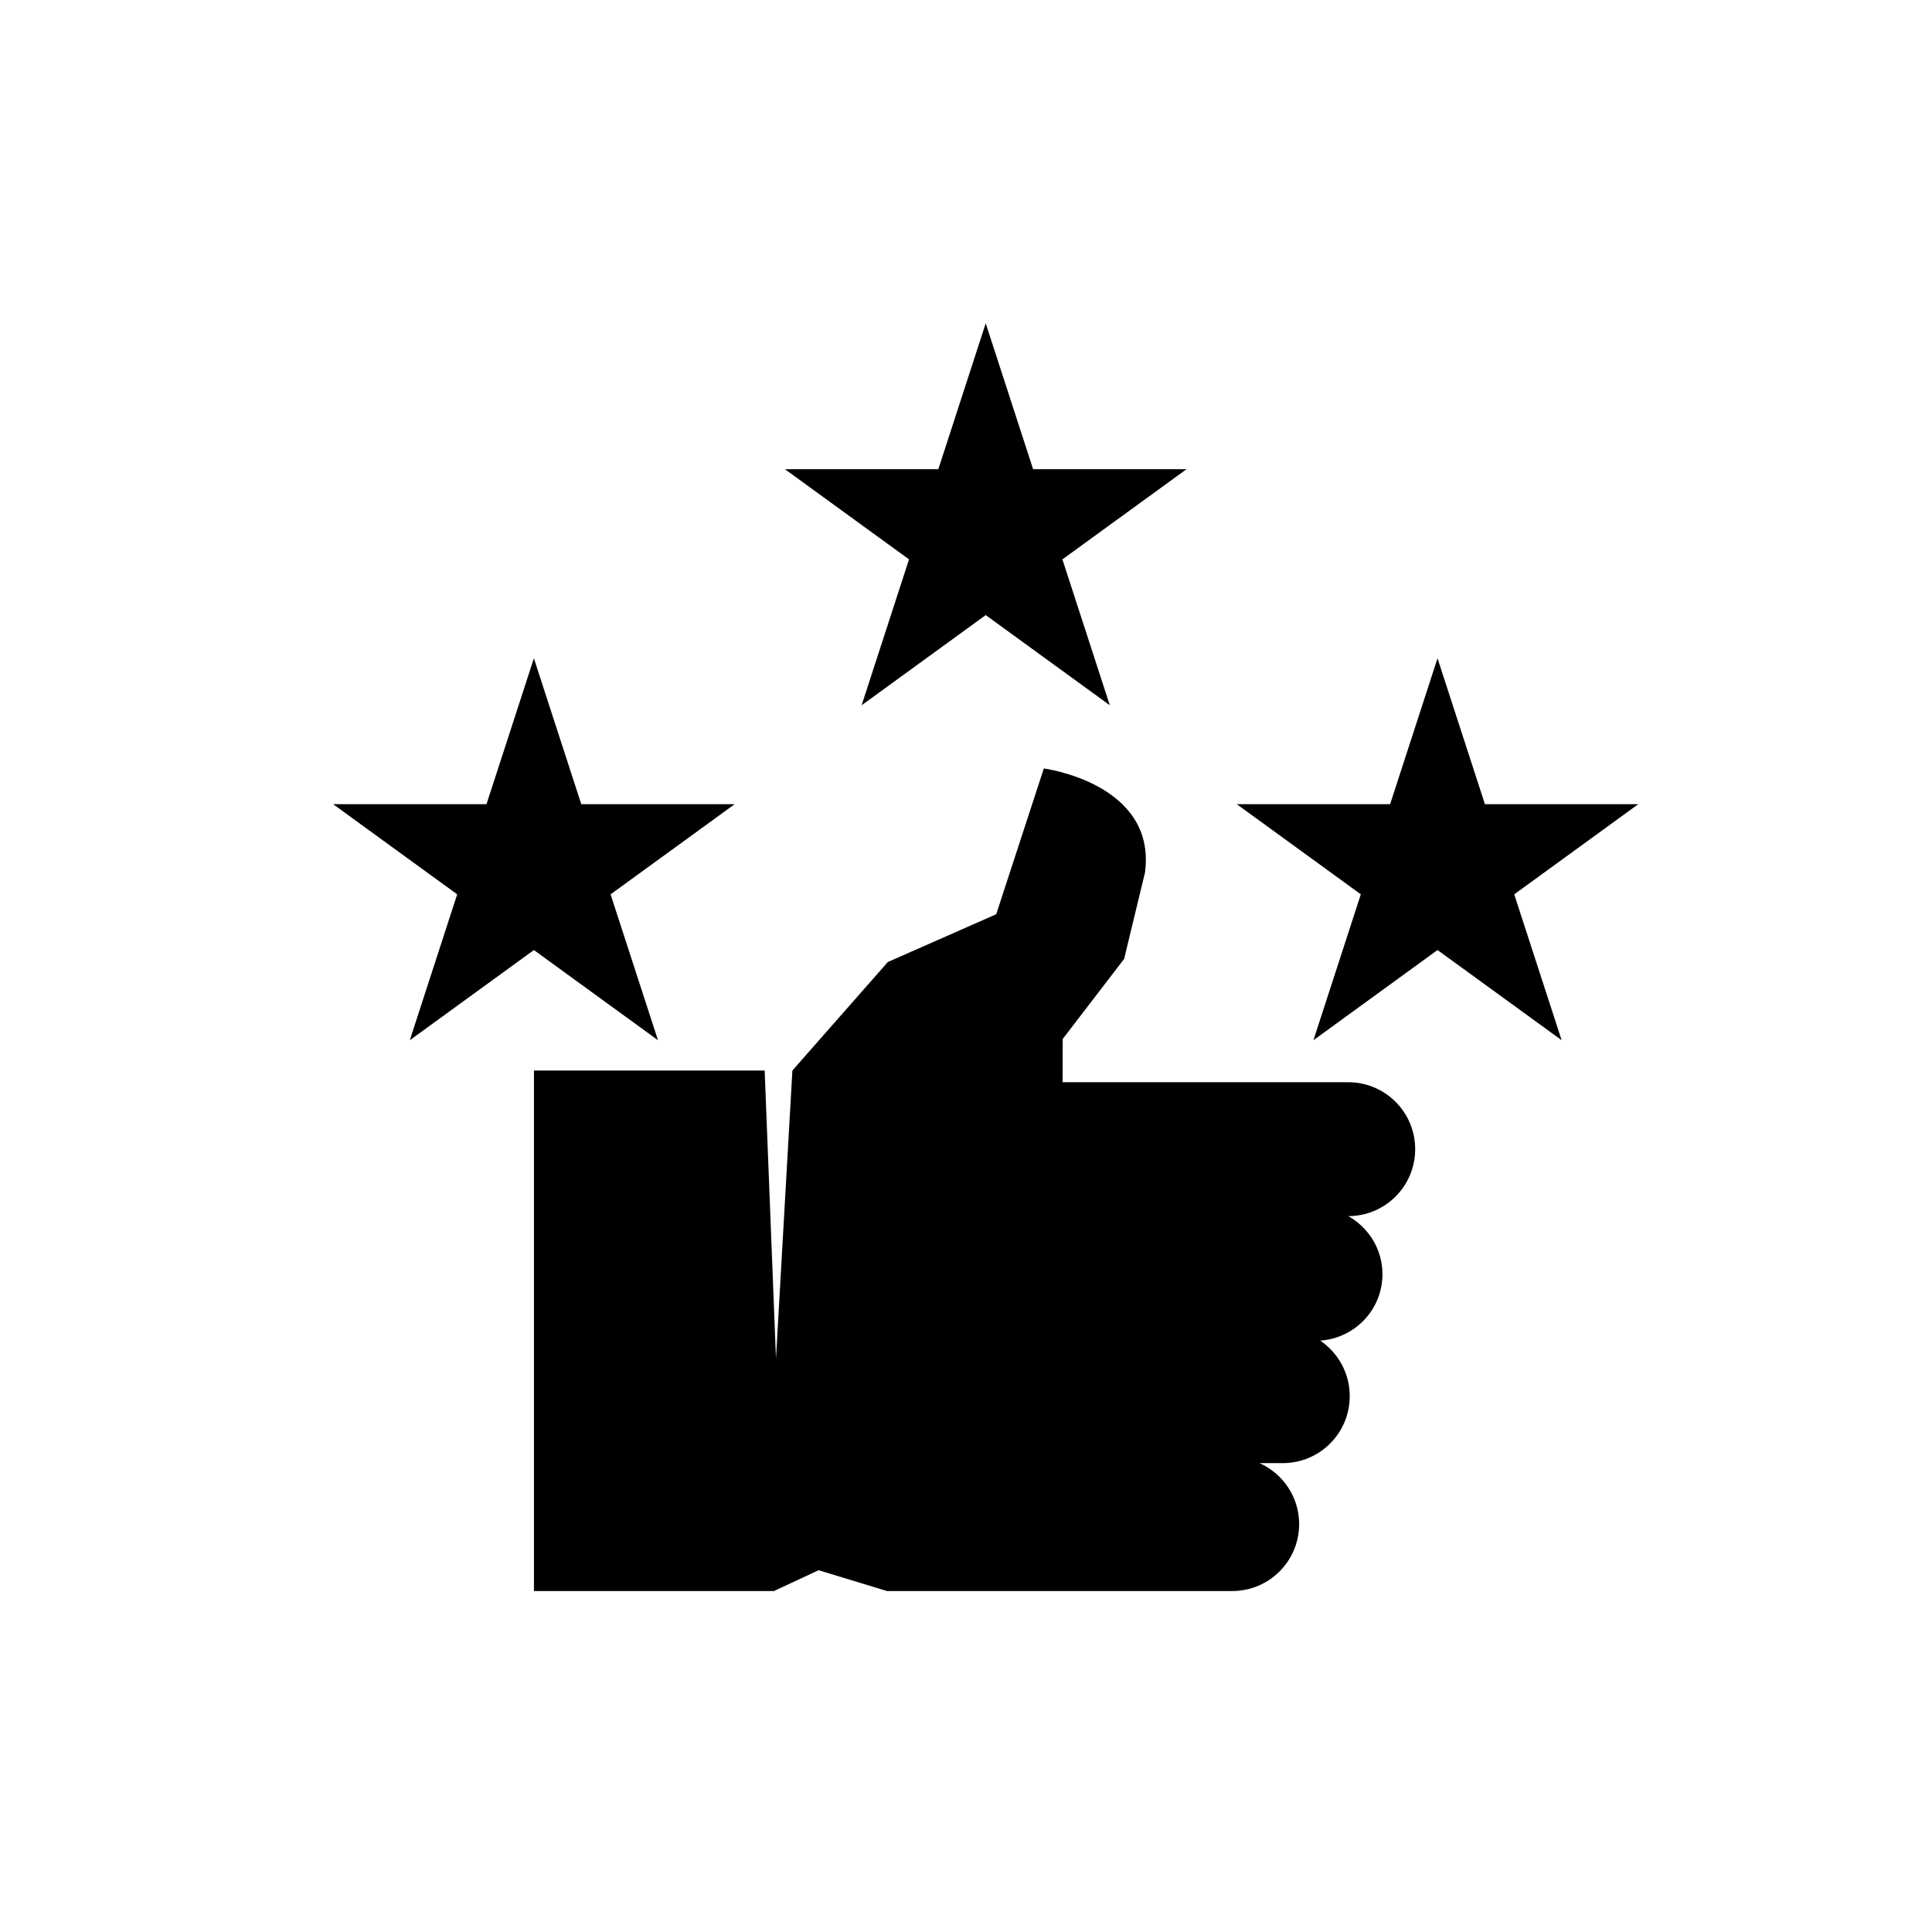
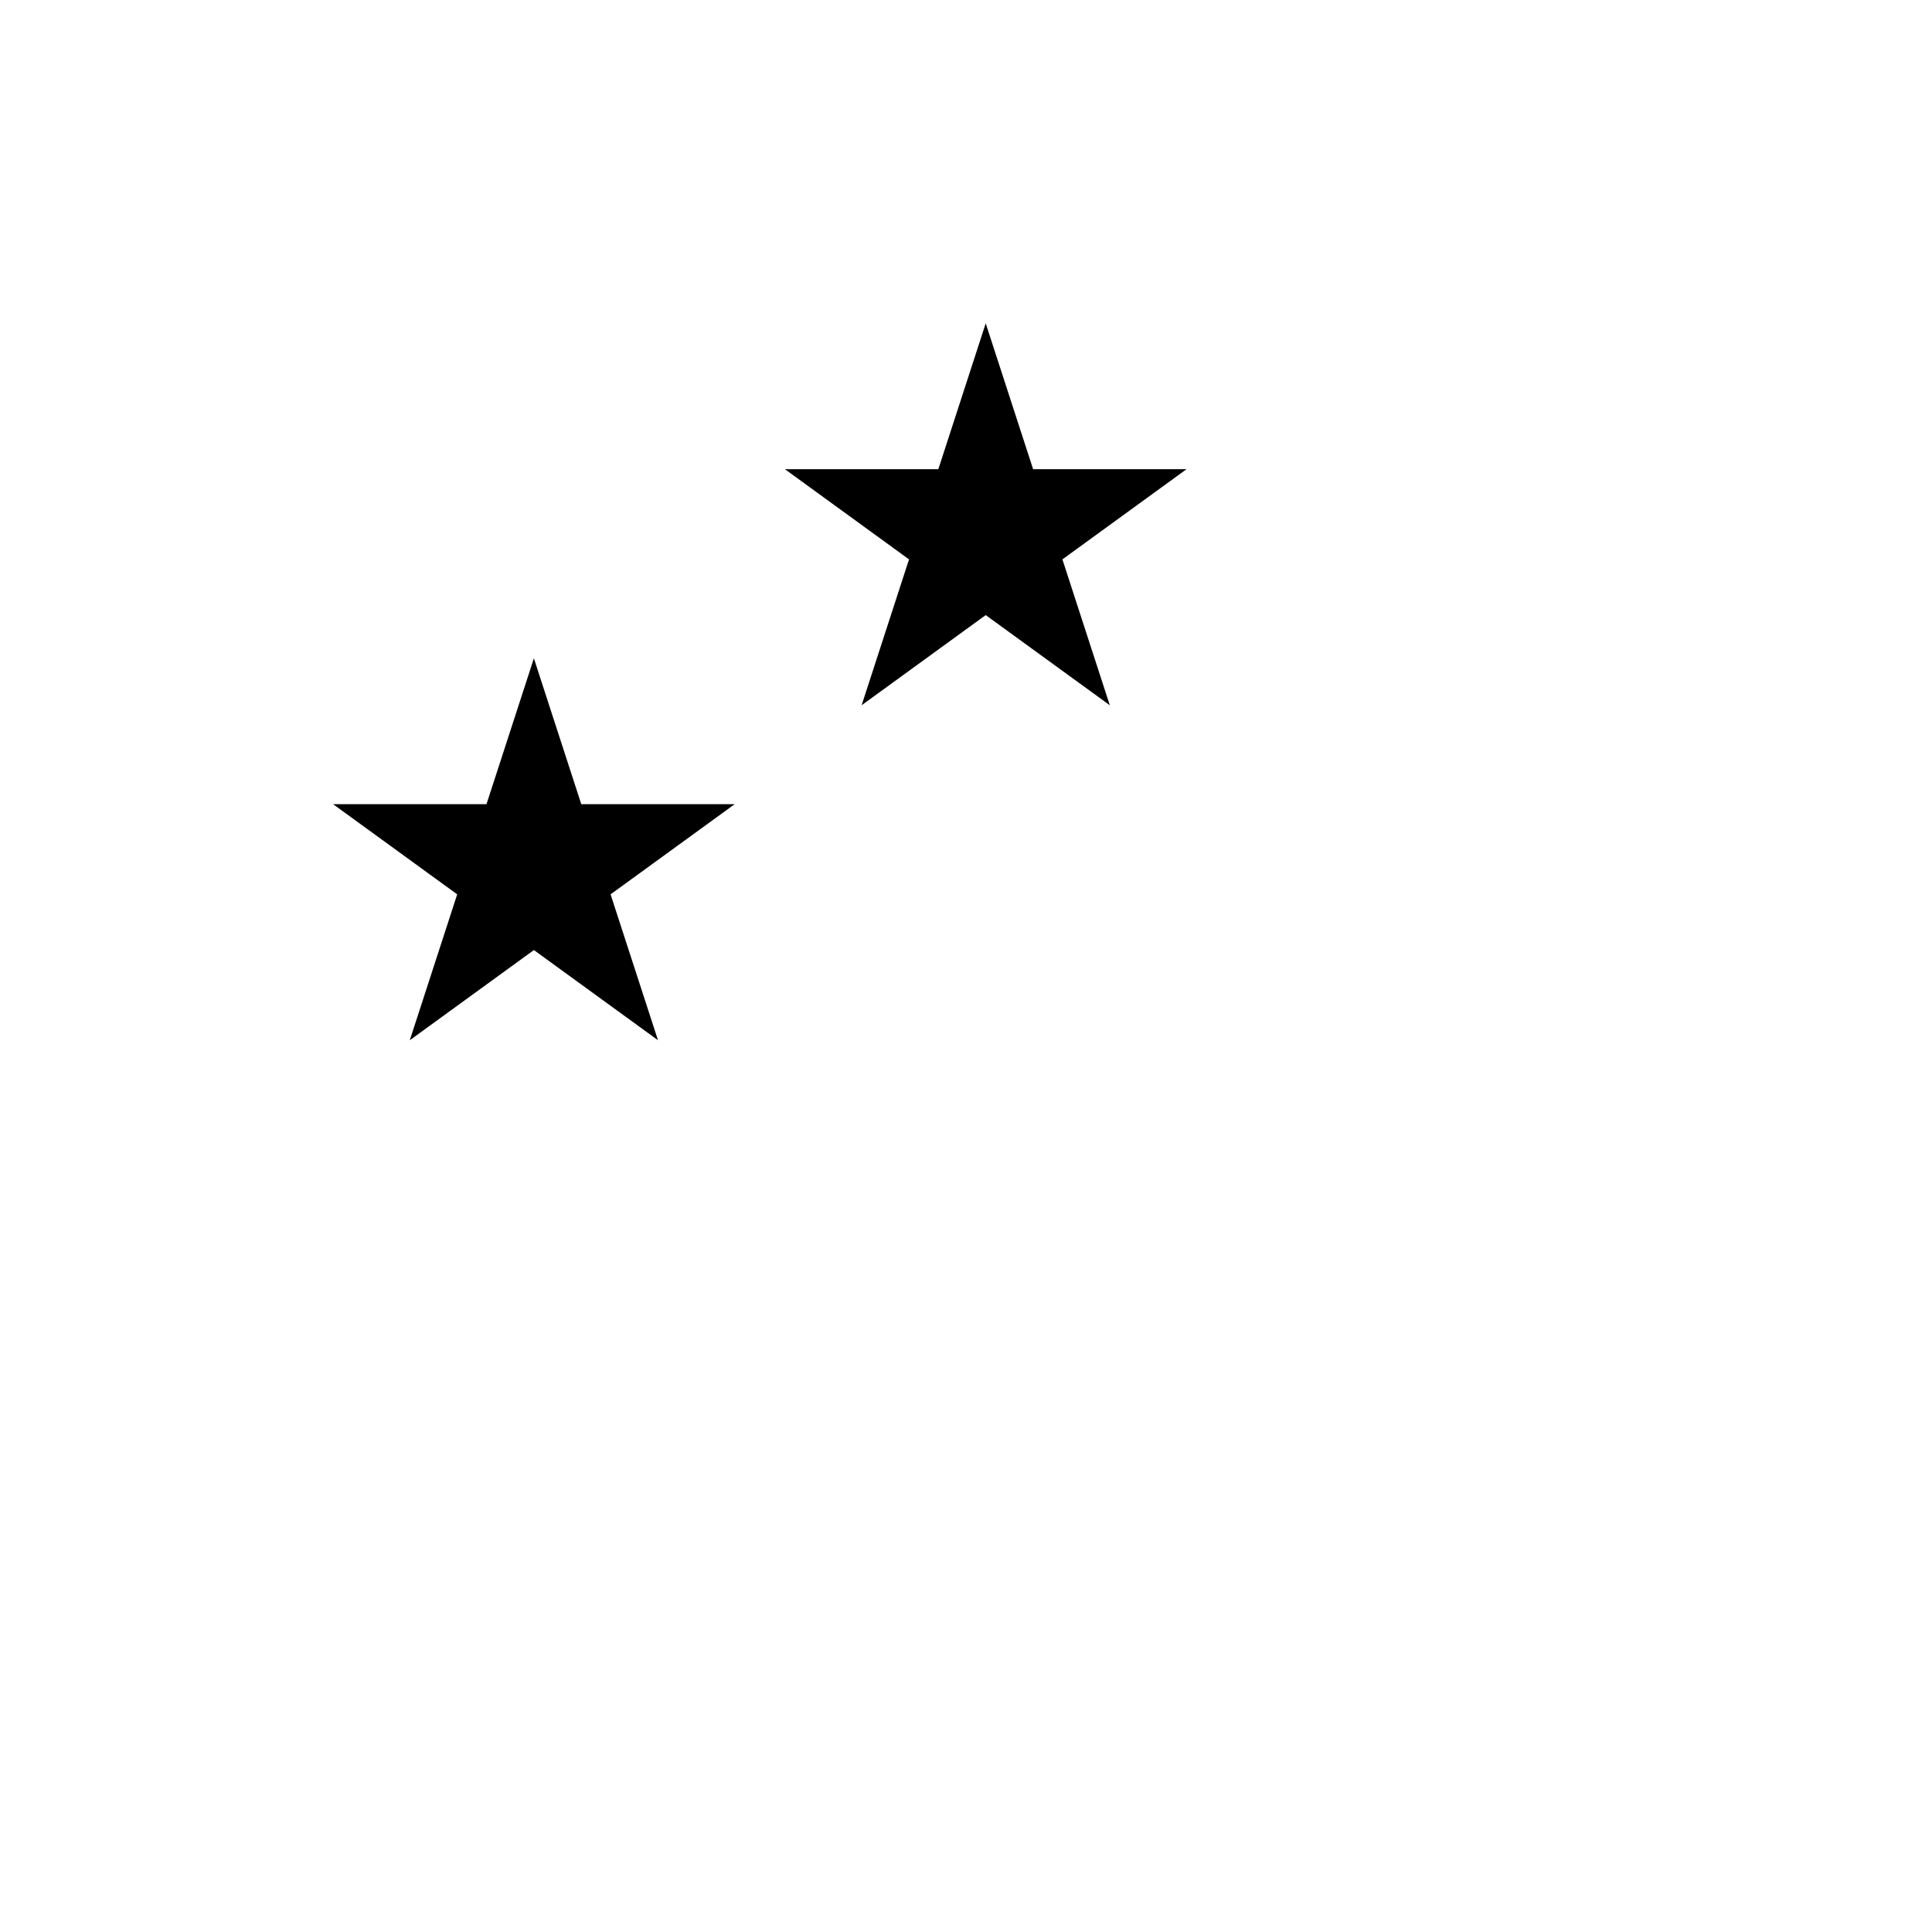
<svg xmlns="http://www.w3.org/2000/svg" fill="#000000" width="800px" height="800px" version="1.1" viewBox="144 144 512 512">
  <g>
-     <path d="m501.3 430.8h-75.699l0.027-11.453 16.281-21.234 5.523-22.871c3.152-23.656-26.805-27.594-26.805-27.594l-12.621 38.637-28.723 12.66-25.293 28.758-4.348 76.309-3-76.309h-61.141v137.94h63.602l11.836-5.519 18.137 5.519h91.473c9.797 0 17.738-7.938 17.738-17.738 0-7.215-4.32-13.391-10.496-16.164h6.16c9.801 0 17.742-7.941 17.742-17.742 0-6.129-3.106-11.523-7.82-14.719 9.203-0.648 16.492-8.238 16.492-17.613 0-6.621-3.664-12.328-9.047-15.379 9.789-0.012 17.719-7.945 17.719-17.742 0.004-9.801-7.938-17.746-17.738-17.746z" />
    <path d="m372.34 330.9 32.883-23.895 32.887 23.895-12.559-38.66 32.887-23.895h-40.652l-12.562-38.66-12.559 38.66h-40.648l32.883 23.895z" />
-     <path d="m578.17 357.11h-40.652l-12.559-38.656-12.562 38.656h-40.652l32.887 23.895-12.559 38.66 32.887-23.895 32.887 23.895-12.562-38.66z" />
    <path d="m305.81 381.01 32.887-23.895h-40.652l-12.559-38.656-12.562 38.656h-40.652l32.887 23.895-12.559 38.66 32.887-23.895 32.887 23.895z" />
  </g>
</svg>